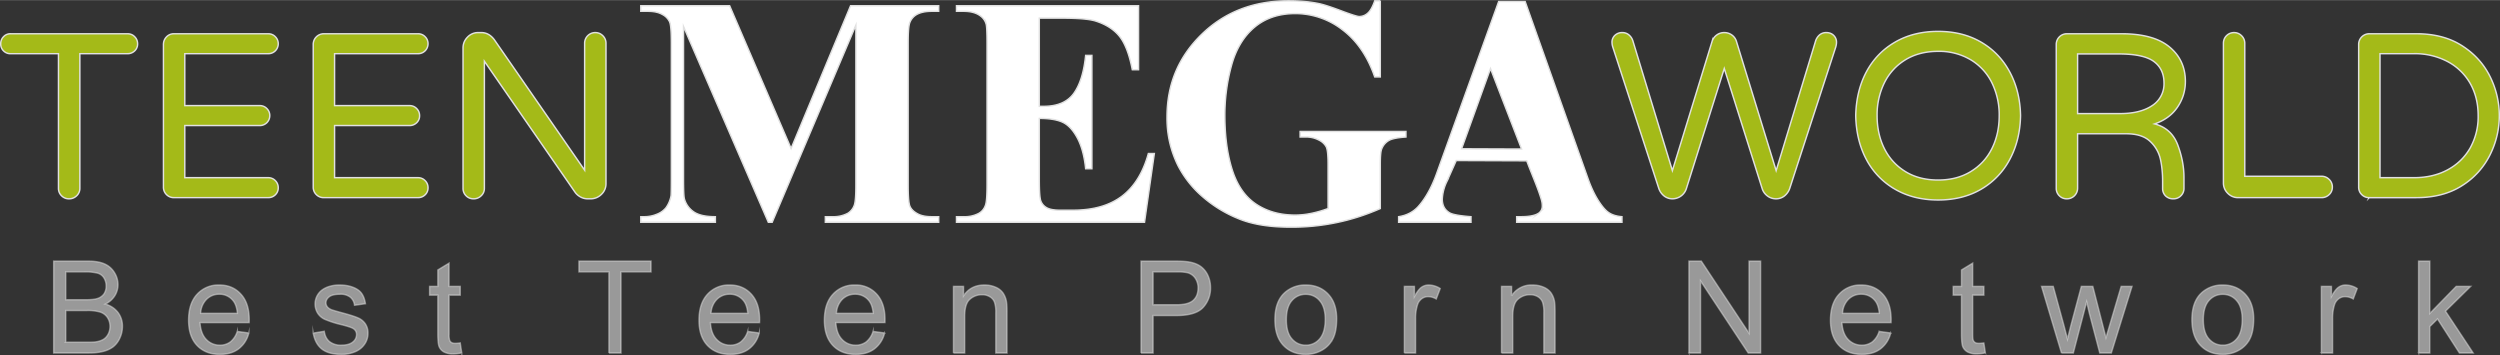
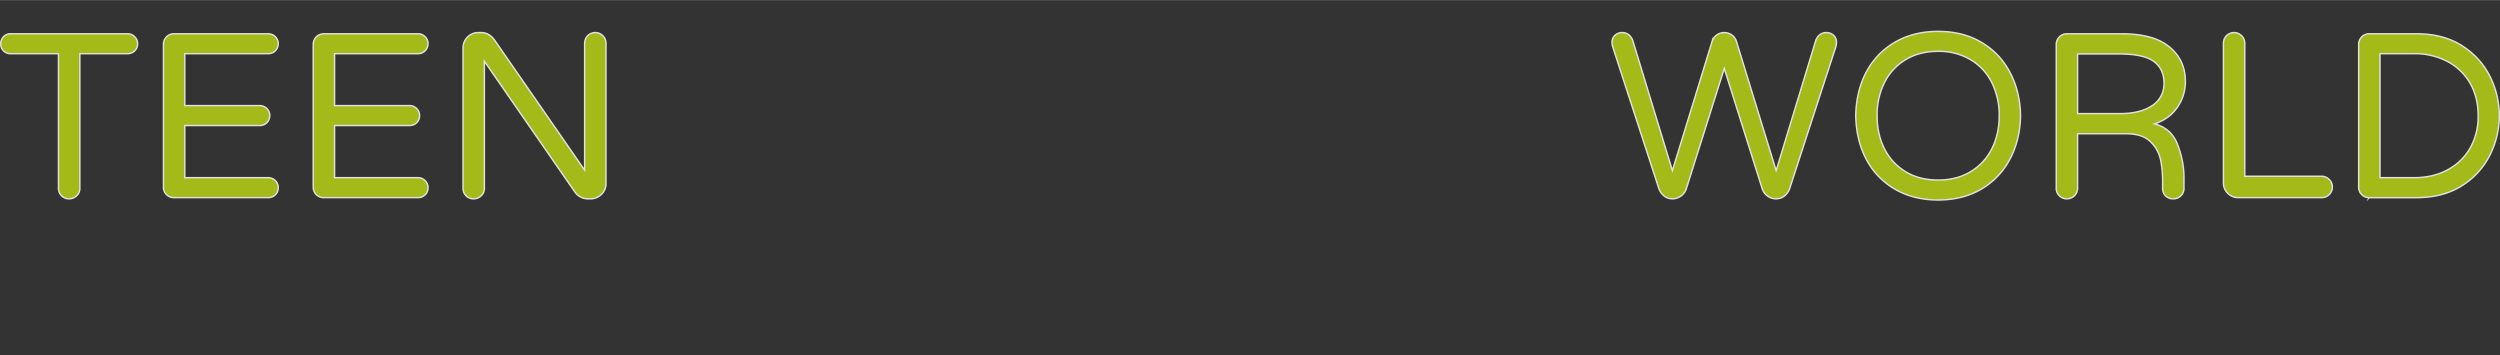
<svg xmlns="http://www.w3.org/2000/svg" width="373" height="53" viewBox="0 0 80.901 11.488" shape-rendering="geometricPrecision" text-rendering="geometricPrecision" image-rendering="optimizeQuality" fill-rule="evenodd" clip-rule="evenodd">
  <rect x="0" y="0" width="80.901" height="11.488" fill="#333333" stroke="none" />
  <defs>
    <style>.str0{stroke:#e1e1e1;stroke-width:.047;stroke-miterlimit:22.926}</style>
  </defs>
  <g id="Layer_x0020_1">
    <g id="_1842753990080">
      <path class="str0" d="M2.234 6.43a.33.33 0 0 1-.243-.099.33.33 0 0 1-.099-.243V1.734H.343a.306.306 0 0 1-.228-.091.308.308 0 0 1-.092-.228.32.32 0 0 1 .092-.231.298.298 0 0 1 .228-.095h3.783c.091 0 .168.031.232.095.063.063.095.14.095.231a.303.303 0 0 1-.095.228.323.323 0 0 1-.232.091H2.584v4.354a.323.323 0 0 1-.103.243.341.341 0 0 1-.247.099zm3.397-.038a.331.331 0 0 1-.244-.099.333.333 0 0 1-.098-.243V1.438c0-.096.033-.178.098-.247a.326.326 0 0 1 .244-.102h3.046c.092 0 .169.031.232.095.063.063.095.14.095.231a.32.32 0 0 1-.327.319H5.98v1.68h2.424a.31.31 0 0 1 .231.095.31.31 0 0 1 .095.231.32.32 0 0 1-.326.319H5.98v1.687h2.697c.092 0 .169.032.232.095a.317.317 0 0 1 .095.232.305.305 0 0 1-.095.228.324.324 0 0 1-.232.091H5.631zm4.847 0a.33.33 0 0 1-.243-.099.33.33 0 0 1-.099-.243V1.438a.344.344 0 0 1 .342-.349h3.047a.31.31 0 0 1 .231.095.31.31 0 0 1 .095.231.32.32 0 0 1-.326.319h-2.698v1.68h2.424c.091 0 .169.031.232.095.063.063.095.14.095.231a.303.303 0 0 1-.095.228.321.321 0 0 1-.232.091h-2.424v1.687h2.698c.091 0 .168.032.231.095a.313.313 0 0 1 .095.232.301.301 0 0 1-.095.228.323.323 0 0 1-.231.091h-3.047zm4.847.038a.33.33 0 0 1-.243-.099.33.33 0 0 1-.098-.243V1.552c0-.137.047-.254.144-.353a.469.469 0 0 1 .349-.148h.099c.162 0 .302.075.418.228l2.925 4.224V1.4a.343.343 0 0 1 .342-.349c.096 0 .179.034.247.102a.337.337 0 0 1 .102.247v4.536a.47.47 0 0 1-.148.35.489.489 0 0 1-.353.144h-.091a.476.476 0 0 1-.228-.057.526.526 0 0 1-.175-.148l-2.94-4.247v4.11a.323.323 0 0 1-.103.243.341.341 0 0 1-.247.099zm38.801 0a.44.44 0 0 1-.27-.088.531.531 0 0 1-.178-.254l-1.489-4.574a.5.5 0 0 1-.023-.129.3.3 0 0 1 .087-.239.333.333 0 0 1 .247-.095c.081 0 .152.025.213.075a.409.409 0 0 1 .129.198l1.277 4.194 1.284-4.179a.411.411 0 0 1 .395-.288c.091 0 .173.026.247.079a.395.395 0 0 1 .148.209l1.284 4.179 1.276-4.194a.423.423 0 0 1 .129-.198.326.326 0 0 1 .213-.075c.101 0 .184.031.247.095a.3.3 0 0 1 .087.239c0 .03-.007.073-.022.129l-1.489 4.574a.533.533 0 0 1-.179.254.437.437 0 0 1-.27.088.45.45 0 0 1-.277-.095.468.468 0 0 1-.171-.247l-1.223-3.875-1.223 3.875a.475.475 0 0 1-.449.342zm8.593.038c-.532 0-.998-.117-1.398-.35a2.392 2.392 0 0 1-.927-.965c-.217-.41-.331-.881-.342-1.413.011-.532.125-1.003.342-1.413.218-.41.527-.732.927-.965.4-.233.866-.35 1.398-.35.532 0 .997.117 1.394.35.398.233.707.556.927.969.221.413.336.882.346 1.409-.01.527-.125.997-.346 1.41a2.42 2.42 0 0 1-.927.968c-.397.233-.862.35-1.394.35zm0-.646c.405 0 .757-.091 1.056-.274.299-.182.527-.43.684-.744.157-.314.236-.669.236-1.064a2.35 2.35 0 0 0-.236-1.064 1.792 1.792 0 0 0-.684-.744 1.992 1.992 0 0 0-1.056-.274c-.41 0-.763.092-1.06.274-.296.182-.523.43-.68.744a2.35 2.35 0 0 0-.235 1.064c0 .395.078.75.235 1.064.157.314.384.562.68.744.297.183.65.274 1.06.274zm4.164.608a.329.329 0 0 1-.243-.099.33.33 0 0 1-.099-.243v-4.65a.344.344 0 0 1 .342-.349h1.77c.689 0 1.206.141 1.55.425.344.284.517.656.517 1.117 0 .304-.085.581-.255.832-.17.251-.416.432-.741.543.365.096.614.323.749.68.134.357.201.708.201 1.052v.35a.33.33 0 0 1-.099.243.329.329 0 0 1-.243.099.344.344 0 0 1-.254-.095.332.332 0 0 1-.095-.247V5.86c0-.253-.023-.488-.069-.703a1.123 1.123 0 0 0-.326-.577c-.173-.17-.433-.255-.783-.255h-1.573v1.763a.344.344 0 0 1-.349.342zm1.725-2.758c.435 0 .781-.086 1.037-.258a.832.832 0 0 0 .383-.73c0-.304-.11-.537-.33-.699-.22-.162-.597-.243-1.129-.243h-1.337v1.93h1.376zm3.821 2.72a.46.46 0 0 1-.338-.141.457.457 0 0 1-.14-.338V1.4a.342.342 0 0 1 .341-.349c.097 0 .179.034.247.102a.335.335 0 0 1 .103.247v4.3h2.484c.096 0 .179.035.247.103a.335.335 0 0 1 .103.247.323.323 0 0 1-.103.243.343.343 0 0 1-.247.099h-2.697zm4.24 0a.329.329 0 0 1-.243-.099.33.33 0 0 1-.099-.243V1.438a.344.344 0 0 1 .342-.349h1.527c.577 0 1.067.127 1.47.383s.705.587.908.992a2.826 2.826 0 0 1 0 2.552 2.47 2.47 0 0 1-.908.992c-.403.256-.893.384-1.47.384h-1.527zm1.443-.646c.416 0 .78-.085 1.094-.254.314-.17.557-.406.73-.707a2.07 2.07 0 0 0 .258-1.045c0-.395-.086-.743-.258-1.045a1.825 1.825 0 0 0-.73-.706 2.26 2.26 0 0 0-1.094-.255h-1.094v4.012h1.094z" fill="#a4ba18" fill-rule="nonzero" />
-       <path d="M1.737 11.419V8.447h1.105c.225 0 .405.029.541.09.136.06.242.153.319.278a.733.733 0 0 1 .116.392.68.68 0 0 1-.102.358.733.733 0 0 1-.309.272.77.77 0 0 1 .411.27.725.725 0 0 1 .144.45c0 .139-.03.269-.088.388a.744.744 0 0 1-.216.277.895.895 0 0 1-.322.147c-.13.033-.288.05-.476.05H1.737zm.391-1.723h.636c.173 0 .297-.012.372-.035a.408.408 0 0 0 .224-.148.432.432 0 0 0 .075-.26.478.478 0 0 0-.07-.261.351.351 0 0 0-.201-.155 1.65 1.65 0 0 0-.448-.042h-.588v.901zm0 1.374h.733c.126 0 .214-.005.266-.015a.655.655 0 0 0 .225-.08.45.45 0 0 0 .149-.167.52.52 0 0 0 .058-.251.498.498 0 0 0-.085-.29.447.447 0 0 0-.235-.173 1.438 1.438 0 0 0-.43-.049h-.681v1.025zm5.55-.349l.374.05a.913.913 0 0 1-.326.511c-.159.122-.362.182-.61.182-.311 0-.557-.097-.74-.29-.182-.193-.273-.465-.273-.815 0-.361.092-.642.276-.841a.93.93 0 0 1 .718-.299c.284 0 .516.097.696.293.181.196.271.471.271.826 0 .021 0 .054-.002.097H6.473c.014.236.08.417.199.542a.588.588 0 0 0 .444.189.548.548 0 0 0 .339-.106.706.706 0 0 0 .223-.339zm-1.184-.585h1.188c-.016-.181-.062-.317-.137-.407a.547.547 0 0 0-.447-.211.565.565 0 0 0-.417.168.668.668 0 0 0-.187.45zm3.642.639l.358-.058c.02.145.076.255.168.333a.584.584 0 0 0 .385.116c.167 0 .29-.035.371-.103a.307.307 0 0 0 .12-.24.22.22 0 0 0-.108-.194c-.051-.033-.174-.074-.37-.124a3.267 3.267 0 0 1-.55-.175.536.536 0 0 1-.233-.204.567.567 0 0 1 .163-.758.784.784 0 0 1 .23-.106 1.09 1.09 0 0 1 .312-.043c.167 0 .314.024.44.073.127.048.22.115.28.198.06.083.102.195.124.335l-.353.05a.397.397 0 0 0-.139-.263.5.5 0 0 0-.326-.094c-.165 0-.284.027-.354.082-.071.056-.106.121-.106.195 0 .047.014.09.043.128.03.039.076.071.139.097.036.013.141.045.319.093.255.068.433.125.534.169a.54.54 0 0 1 .238.191.527.527 0 0 1 .087.312.606.606 0 0 1-.105.342.68.68 0 0 1-.304.249 1.098 1.098 0 0 1-.45.088c-.277 0-.489-.058-.634-.173-.146-.117-.238-.288-.279-.516zm4.757.318l.049.322a1.302 1.302 0 0 1-.272.033.613.613 0 0 1-.305-.063.347.347 0 0 1-.152-.166c-.03-.068-.044-.212-.044-.431V9.547h-.267v-.283h.267v-.532l.362-.22v.752h.362v.283h-.362v1.261a.64.64 0 0 0 .019.202.155.155 0 0 0 .061.071c.03.017.071.026.124.026.04 0 .093-.005.158-.014zm4.812.326V8.795h-.97v-.348h2.332v.348h-.971v2.624h-.391zm4.49-.698l.374.05a.913.913 0 0 1-.326.511c-.159.122-.362.182-.61.182-.311 0-.558-.097-.74-.29-.182-.193-.273-.465-.273-.815 0-.361.092-.642.276-.841a.929.929 0 0 1 .717-.299c.285 0 .517.097.697.293.181.196.271.471.271.826l-.002.097H22.99c.013.236.079.417.199.542a.588.588 0 0 0 .444.189.55.55 0 0 0 .339-.106.706.706 0 0 0 .223-.339zm-1.185-.585h1.188c-.015-.181-.061-.317-.136-.407a.548.548 0 0 0-.447-.211.57.57 0 0 0-.418.168.678.678 0 0 0-.187.45zm5.242.585l.375.05a.913.913 0 0 1-.326.511c-.159.122-.362.182-.61.182-.311 0-.558-.097-.74-.29-.182-.193-.273-.465-.273-.815 0-.361.092-.642.276-.841a.929.929 0 0 1 .717-.299.9.9 0 0 1 .697.293c.181.196.271.471.271.826 0 .021 0 .054-.002.097h-1.589c.014.236.079.417.199.542a.588.588 0 0 0 .444.189.548.548 0 0 0 .339-.106.698.698 0 0 0 .222-.339zm-1.184-.585h1.189c-.016-.181-.062-.317-.137-.407a.548.548 0 0 0-.447-.211.57.57 0 0 0-.418.168.678.678 0 0 0-.187.45zm3.787 1.283V9.264h.325v.306c.156-.235.382-.351.678-.351.129 0 .247.023.354.069a.555.555 0 0 1 .242.184.702.702 0 0 1 .112.269c.013.068.021.186.021.355v1.323h-.362V10.11a.97.97 0 0 0-.043-.334.348.348 0 0 0-.149-.176.468.468 0 0 0-.251-.066.58.58 0 0 0-.398.148c-.112.098-.167.286-.167.561v1.176h-.362zm6.069 0V8.447h1.111c.196 0 .345.009.449.028.144.024.265.07.363.138a.736.736 0 0 1 .237.287.917.917 0 0 1 .089.404.911.911 0 0 1-.239.64c-.159.175-.448.263-.865.263h-.755v1.212h-.39zm.39-1.561h.761c.252 0 .43-.047.537-.142.106-.095.158-.227.158-.4a.543.543 0 0 0-.093-.319.442.442 0 0 0-.246-.175 1.617 1.617 0 0 0-.364-.027h-.753v1.063zm3.943.483c0-.397.109-.692.329-.884a.988.988 0 0 1 .671-.238c.293 0 .533.097.719.29.186.193.279.461.279.802 0 .277-.041.494-.123.652a.874.874 0 0 1-.36.37 1.036 1.036 0 0 1-.515.131c-.299 0-.54-.096-.724-.289-.184-.193-.276-.471-.276-.834zm.37.001c0 .276.059.482.179.618.119.137.27.206.451.206a.57.57 0 0 0 .449-.207c.119-.137.179-.347.179-.629 0-.265-.06-.467-.18-.603a.572.572 0 0 0-.448-.205.571.571 0 0 0-.451.204c-.12.136-.179.342-.179.616zm3.819 1.077V9.264h.325v.33c.083-.153.16-.254.23-.302a.4.4 0 0 1 .233-.073.71.71 0 0 1 .372.115l-.129.337a.527.527 0 0 0-.263-.075.344.344 0 0 0-.212.072.387.387 0 0 0-.133.199 1.41 1.41 0 0 0-.061.426v1.126h-.362zm3.144 0V9.264h.325v.306a.765.765 0 0 1 .678-.351c.129 0 .247.023.355.069a.567.567 0 0 1 .242.184.702.702 0 0 1 .112.269c.013.068.02.186.02.355v1.323h-.362V10.11a.999.999 0 0 0-.042-.334.353.353 0 0 0-.149-.176.471.471 0 0 0-.252-.066.579.579 0 0 0-.397.148c-.112.098-.168.286-.168.561v1.176h-.362zm6.065 0V8.447h.4l1.545 2.332V8.447h.374v2.972h-.4L55.03 9.086v2.333h-.375zm6.155-.698l.374.05a.913.913 0 0 1-.326.511c-.159.122-.362.182-.609.182-.311 0-.558-.097-.74-.29-.182-.193-.274-.465-.274-.815 0-.361.092-.642.277-.841a.929.929 0 0 1 .717-.299c.284 0 .517.097.697.293.18.196.271.471.271.826l-.002.097h-1.59c.014.236.08.417.199.542a.59.59 0 0 0 .445.189.552.552 0 0 0 .339-.106.705.705 0 0 0 .222-.339zm-1.184-.585h1.188c-.015-.181-.061-.317-.136-.407a.548.548 0 0 0-.447-.211.566.566 0 0 0-.418.168.673.673 0 0 0-.187.45zm4.572.957l.049.322a1.294 1.294 0 0 1-.272.033.616.616 0 0 1-.305-.063.357.357 0 0 1-.152-.166c-.029-.068-.043-.212-.043-.431V9.547h-.268v-.283h.268v-.532l.361-.22v.752h.362v.283h-.362v1.261c0 .105.006.172.02.202a.15.15 0 0 0 .061.071c.029.017.07.026.124.026.039 0 .092-.005.157-.014zm2.512.326l-.645-2.155h.378l.341 1.243.121.463c.005-.022.041-.171.11-.444l.338-1.262h.371l.321 1.251.105.41.123-.416.369-1.245h.351l-.67 2.155h-.374l-.338-1.289-.086-.369-.432 1.658h-.383zm4.221-1.078c0-.397.11-.692.33-.884a.988.988 0 0 1 .671-.238c.293 0 .532.097.719.29.186.193.279.461.279.802 0 .277-.042.494-.124.652a.874.874 0 0 1-.36.37 1.032 1.032 0 0 1-.514.131c-.299 0-.54-.096-.724-.289-.185-.193-.277-.471-.277-.834zm.37.001c0 .276.06.482.179.618.12.137.27.206.452.206a.571.571 0 0 0 .449-.207c.119-.137.178-.347.178-.629 0-.265-.06-.467-.18-.603a.57.57 0 0 0-.447-.205.573.573 0 0 0-.452.204c-.119.136-.179.342-.179.616zm3.82 1.077V9.264h.325v.33c.083-.153.16-.254.23-.302a.397.397 0 0 1 .232-.073.71.71 0 0 1 .372.115l-.128.337a.53.53 0 0 0-.263-.075c-.08 0-.15.025-.212.072a.389.389 0 0 0-.134.199 1.41 1.41 0 0 0-.06.426v1.126h-.362zm3.145 0V8.447h.363v1.692l.855-.875h.467l-.814.801.896 1.354h-.445l-.709-1.101-.25.246v.855h-.363z" fill="#fff" fill-rule="nonzero" fill-opacity=".502" stroke="#e1e1e1" stroke-width=".047" stroke-miterlimit="22.926" stroke-opacity=".502" />
-       <path class="str0" d="M49.239 4.819l-1.006-2.603-.936 2.595 1.942.008zm.167.381l-2.281-.009-.306.684a1.436 1.436 0 0 0-.146.569c0 .199.079.346.238.44.093.055.324.097.691.125v.18H45.26v-.18c.252-.039.462-.145.622-.315.163-.173.403-.514.603-1.068L48.498.045h.856l2.036 5.736c.2.565.442.897.597 1.039.118.109.283.172.5.189v.18H49.08v-.18h.14c.273 0 .466-.039.576-.116a.278.278 0 0 0 .113-.24.68.68 0 0 0-.03-.195c-.105-.368-.334-.878-.473-1.258zM25.6 4.802l1.925-4.62h2.852v.18h-.228c-.206 0-.373.037-.497.111a.499.499 0 0 0-.207.246c-.037.085-.057.303-.057.657v4.619c0 .361.02.586.057.676.039.09.115.169.234.236.117.069.273.102.47.102h.228v.18h-3.669v-.18h.228a.99.99 0 0 0 .497-.109.5.5 0 0 0 .207-.25c.037-.083.057-.301.057-.655V.809l-2.709 6.38h-.124L22.119.855v4.928c0 .347.008.56.026.64a.75.75 0 0 0 .294.422c.151.11.389.164.711.164v.18h-2.414v-.18h.074c.156.004.302-.021.436-.076a.695.695 0 0 0 .307-.216.965.965 0 0 0 .162-.381c.006-.039.01-.215.01-.532V1.376c0-.361-.018-.586-.057-.674a.517.517 0 0 0-.234-.238c-.118-.069-.276-.102-.473-.102h-.225v-.18h2.875l1.989 4.62zM44.667.023v2.463h-.18c-.232-.669-.582-1.178-1.046-1.527a2.482 2.482 0 0 0-1.525-.523c-.528 0-.966.146-1.317.44-.351.294-.599.705-.744 1.229a6.072 6.072 0 0 0-.218 1.619c0 .671.078 1.258.237 1.763.16.506.417.876.771 1.114.355.237.775.355 1.263.355.17 0 .343-.017.521-.054.179-.036.361-.088.548-.157V5.297c0-.28-.02-.461-.057-.544a.528.528 0 0 0-.236-.222.867.867 0 0 0-.431-.101h-.181v-.179h3.425v.179c-.26.018-.443.053-.546.108a.54.54 0 0 0-.236.271c-.031.065-.048.229-.048.488v1.448a7.044 7.044 0 0 1-2.917.602c-.667 0-1.222-.09-1.663-.271a4.122 4.122 0 0 1-1.168-.712 3.364 3.364 0 0 1-.791-.993 3.441 3.441 0 0 1-.363-1.592c0-1.053.372-1.941 1.117-2.667.746-.726 1.684-1.089 2.813-1.089.351 0 .665.027.946.082.153.028.399.105.741.234.341.129.543.192.605.192a.41.41 0 0 0 .271-.106c.083-.07.16-.204.229-.402h.18zM33.632.584v2.853h.14c.449 0 .773-.139.975-.417.201-.279.33-.689.385-1.232h.202v3.668h-.202c-.041-.4-.129-.728-.262-.982-.135-.255-.289-.426-.466-.514-.178-.088-.435-.132-.772-.132v1.969c0 .386.016.62.05.706a.417.417 0 0 0 .184.212c.091.055.236.083.436.083h.422c.658 0 1.186-.152 1.583-.453.397-.301.683-.761.855-1.381h.193l-.318 2.225h-6.085v-.18h.232a.979.979 0 0 0 .493-.109.47.47 0 0 0 .208-.25c.037-.083.056-.301.056-.655V1.376c0-.319-.009-.514-.026-.588a.485.485 0 0 0-.192-.28c-.131-.097-.31-.146-.539-.146h-.232v-.18h5.892v2.071h-.202c-.099-.507-.241-.87-.422-1.09-.181-.22-.436-.382-.767-.486-.194-.061-.555-.093-1.087-.093h-.734z" fill="#fff" fill-rule="nonzero" />
    </g>
  </g>
</svg>